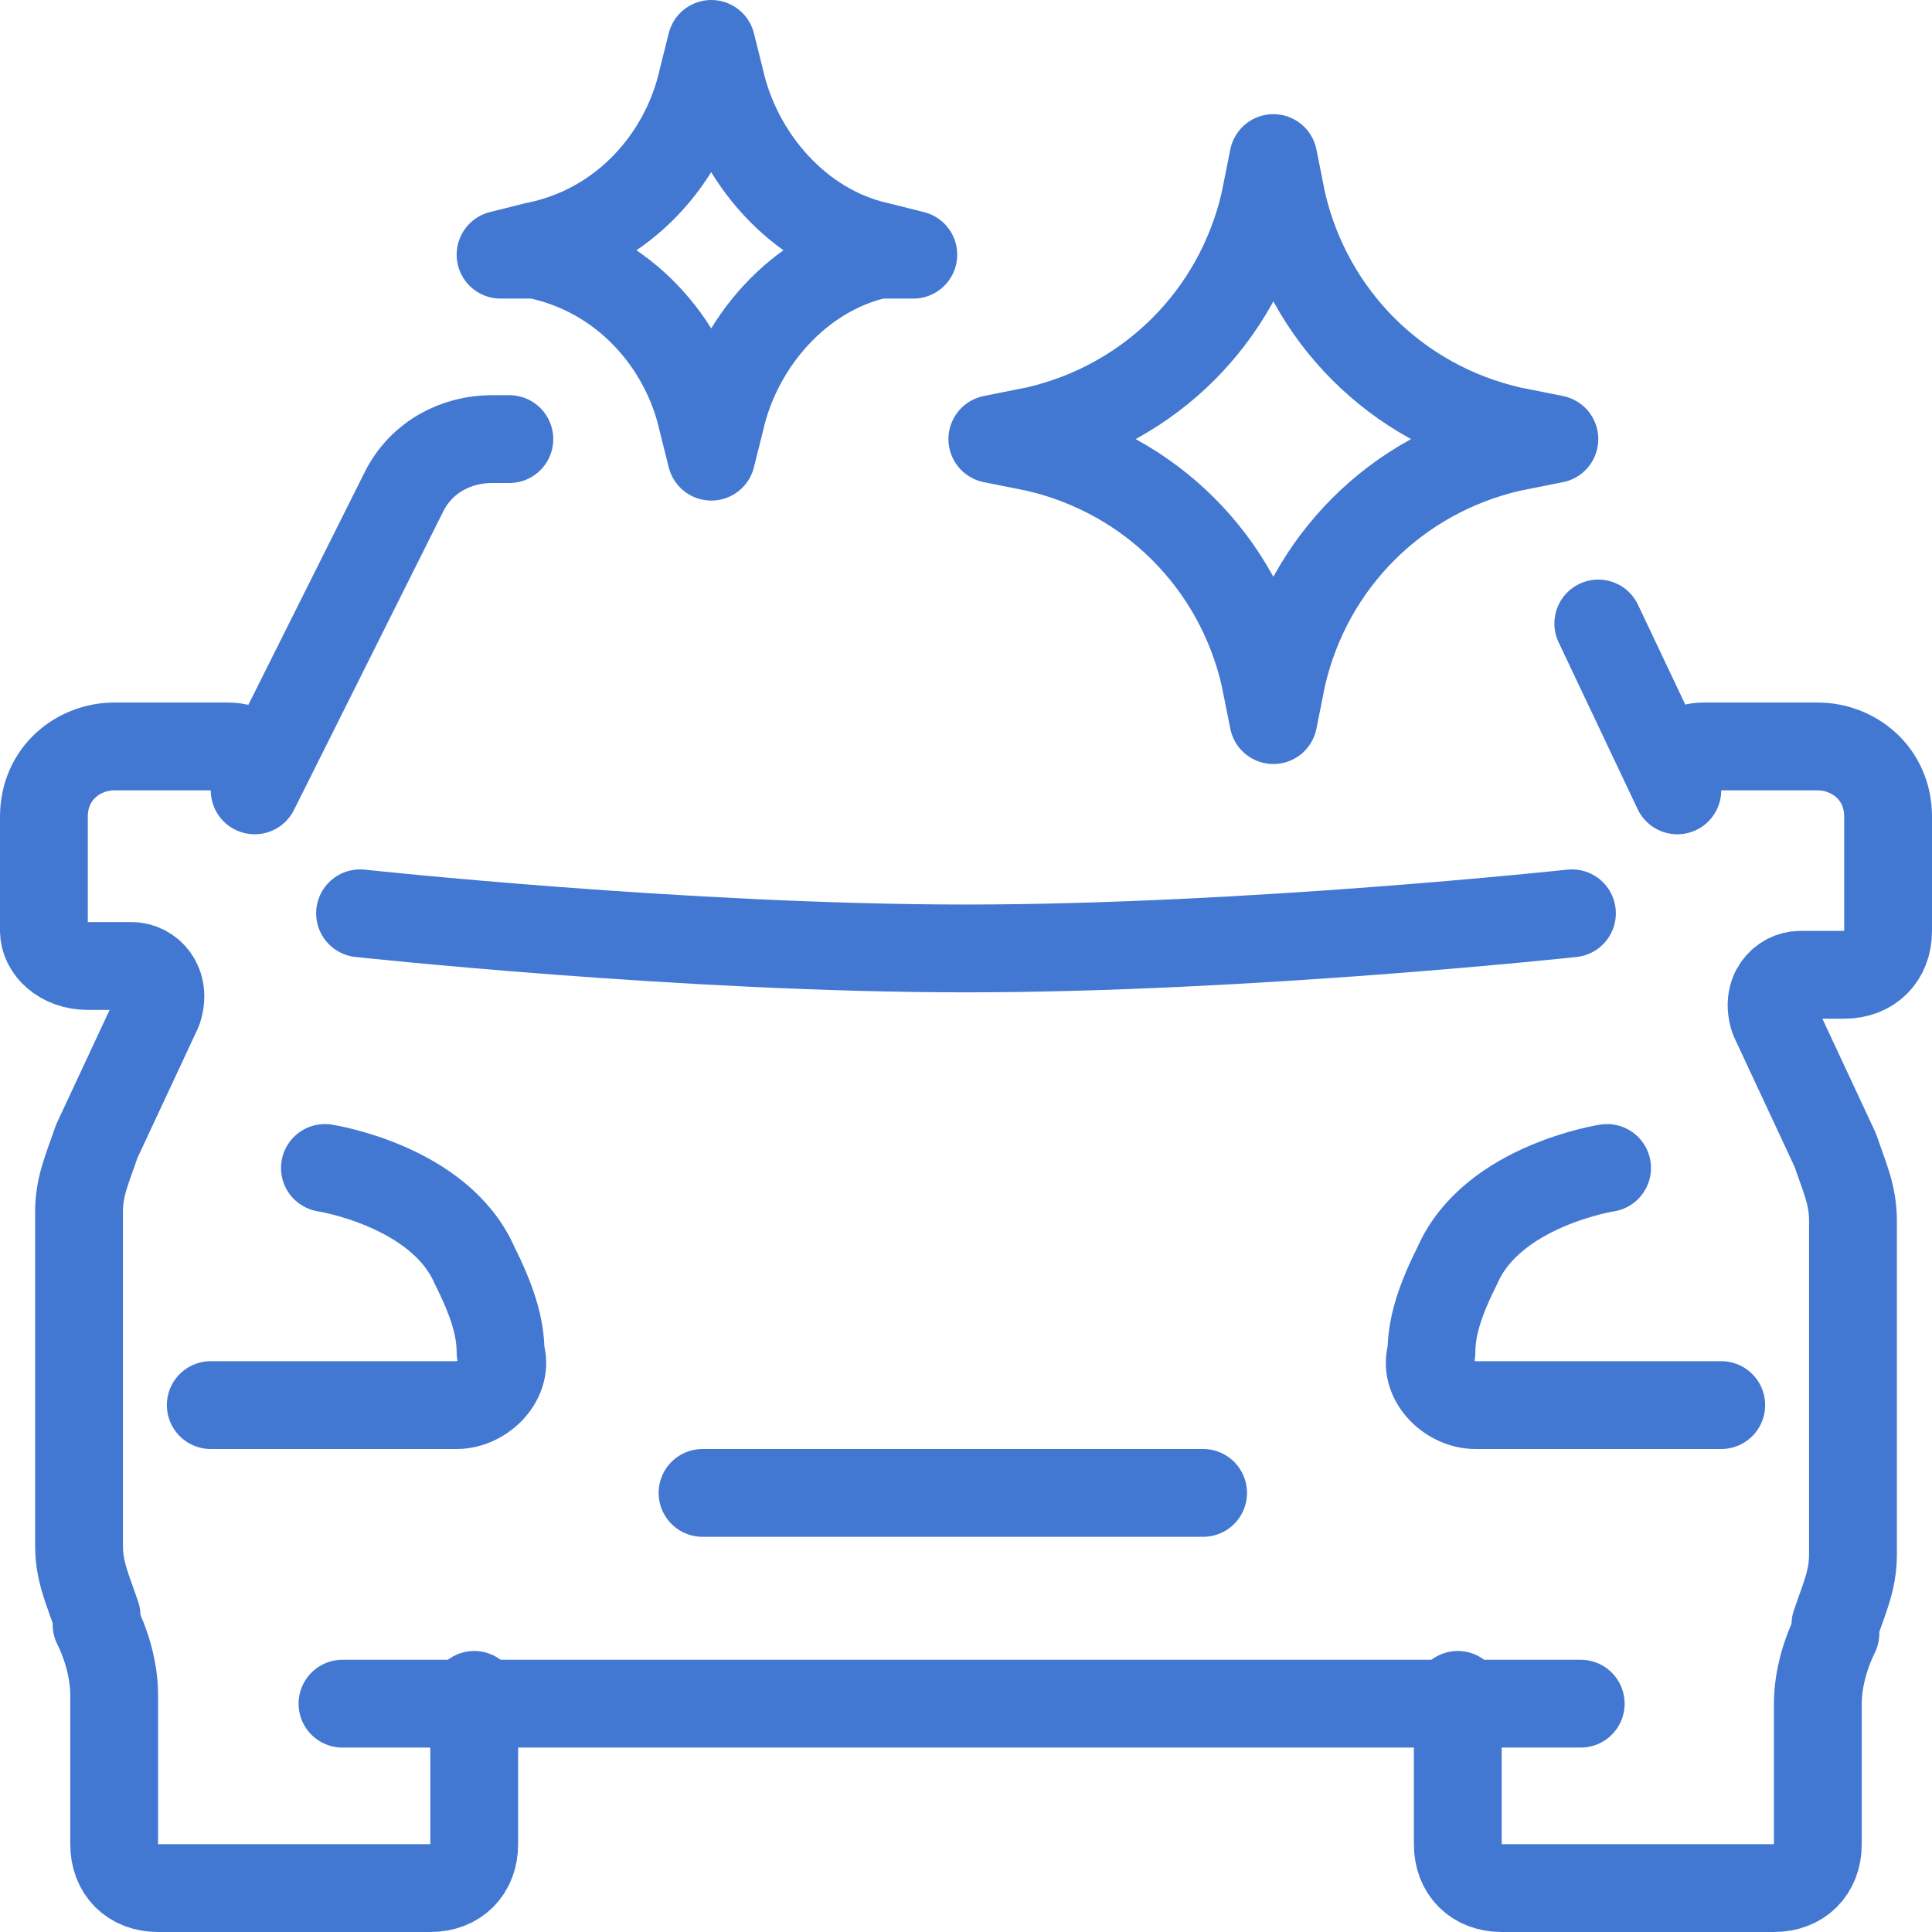
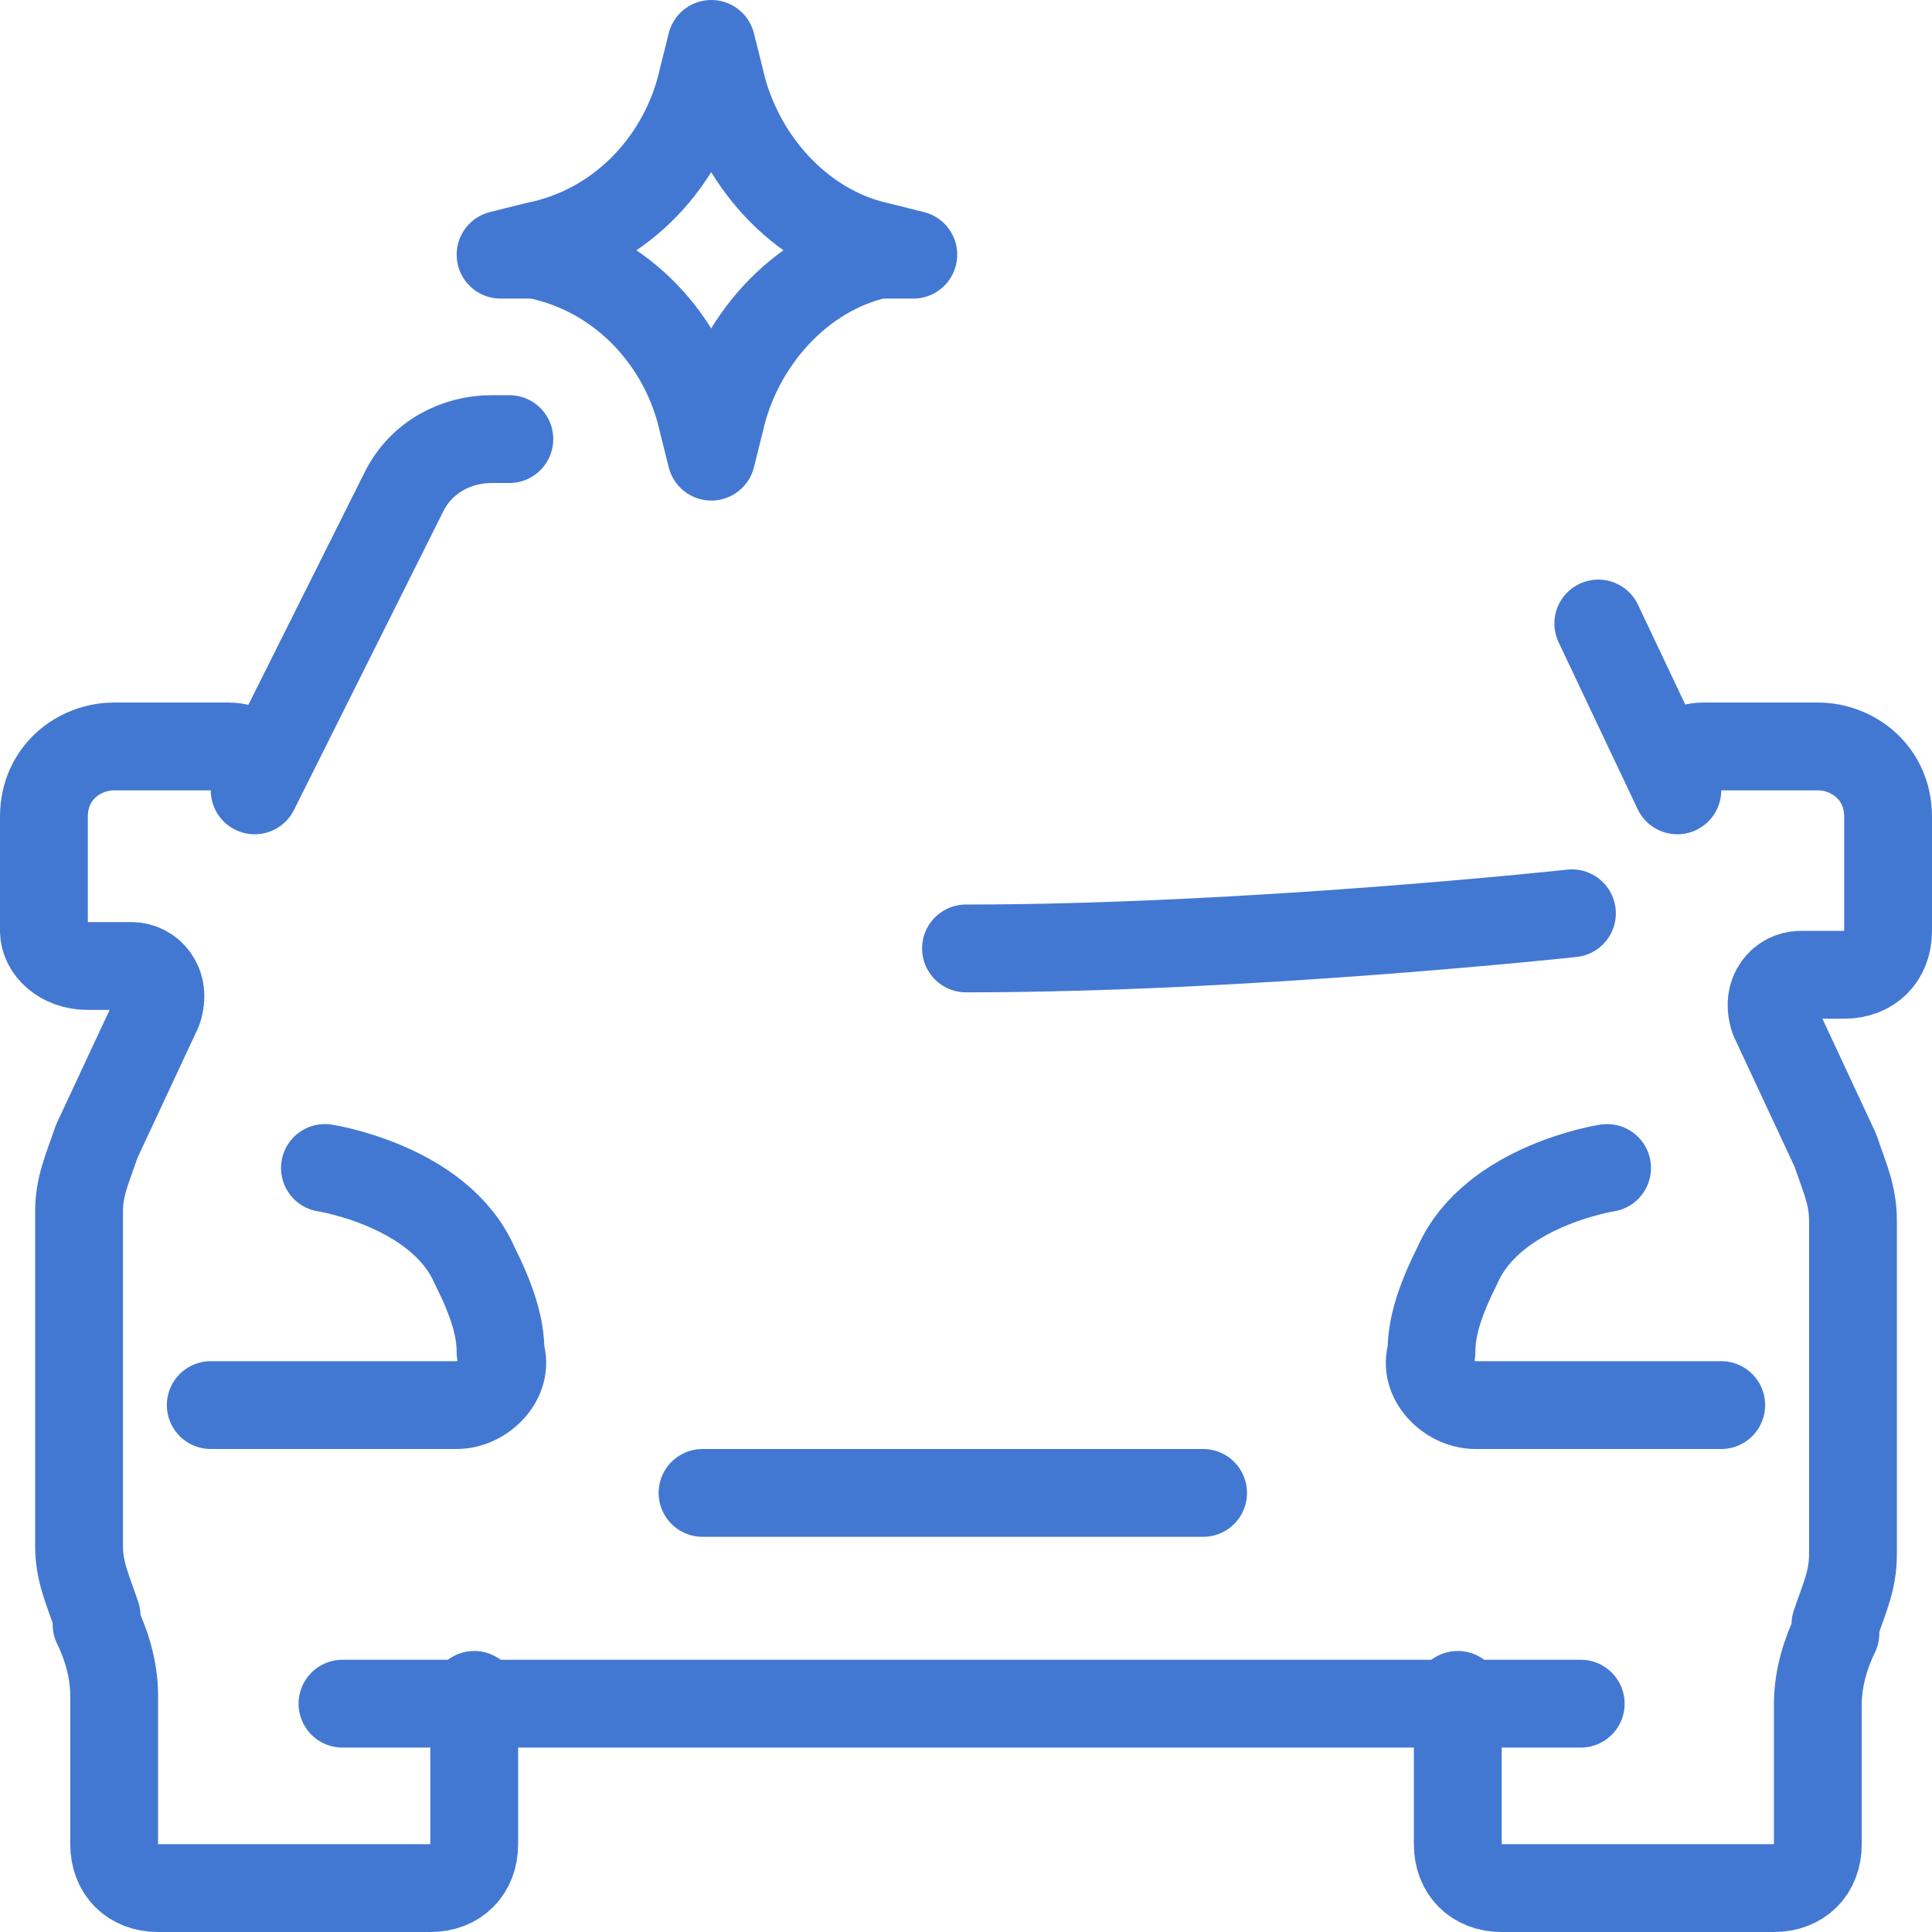
<svg xmlns="http://www.w3.org/2000/svg" version="1.1" id="Слой_1" x="0px" y="0px" viewBox="0 0 22 22" style="enable-background:new 0 0 22 22;" xml:space="preserve">
  <style type="text/css">
	.st0{fill:none;}
	.st1{fill:none;stroke:#4378D2;stroke-linecap:round;stroke-linejoin:round;stroke-miterlimit:10;}
</style>
  <g>
-     <rect x="0" y="0" class="st0" width="22" height="22" />
    <g>
      <path class="st1" d="M5.8,5H5.6c-0.4,0-0.8,0.2-1,0.6L2.9,9V8.8c0-0.2-0.1-0.3-0.3-0.3H1.3c-0.4,0-0.8,0.3-0.8,0.8v1.3    C0.5,10.8,0.7,11,1,11h0.5c0.2,0,0.4,0.2,0.3,0.5l-0.7,1.5c-0.1,0.3-0.2,0.5-0.2,0.8v3.8c0,0.3,0.1,0.5,0.2,0.8l0,0.1    c0.1,0.2,0.2,0.5,0.2,0.8V21c0,0.3,0.2,0.5,0.5,0.5h3.1c0.3,0,0.5-0.2,0.5-0.5v-1.7" />
      <path class="st1" d="M3.7,13.3c0,0,1.3,0.2,1.7,1.1c0.2,0.4,0.3,0.7,0.3,1C5.8,15.7,5.5,16,5.2,16H2.4" />
      <path class="st1" d="M18.2,7.1L19.1,9V8.8c0-0.2,0.1-0.3,0.3-0.3h1.3c0.4,0,0.8,0.3,0.8,0.8v1.3c0,0.3-0.2,0.5-0.5,0.5h-0.5    c-0.2,0-0.4,0.2-0.3,0.5l0.7,1.5c0.1,0.3,0.2,0.5,0.2,0.8v3.8c0,0.3-0.1,0.5-0.2,0.8l0,0.1c-0.1,0.2-0.2,0.5-0.2,0.8V21    c0,0.3-0.2,0.5-0.5,0.5h-3.1c-0.3,0-0.5-0.2-0.5-0.5v-1.7" />
      <polyline class="st1" points="18,19.4 11,19.4 3.9,19.4   " />
      <path class="st1" d="M18.3,13.3c0,0-1.3,0.2-1.7,1.1c-0.2,0.4-0.3,0.7-0.3,1c-0.1,0.3,0.2,0.6,0.5,0.6h2.8" />
-       <path class="st1" d="M17.9,10.4c0,0-3.7,0.4-6.9,0.4s-6.9-0.4-6.9-0.4" />
-       <path class="st1" d="M17.2,4.9L17.7,5l-0.5,0.1c-1.3,0.3-2.3,1.3-2.6,2.6l-0.1,0.5l-0.1-0.5c-0.3-1.3-1.3-2.3-2.6-2.6L11.3,5    l0.5-0.1c1.3-0.3,2.3-1.3,2.6-2.6l0.1-0.5l0.1,0.5C14.9,3.6,15.9,4.6,17.2,4.9z" />
+       <path class="st1" d="M17.9,10.4c0,0-3.7,0.4-6.9,0.4" />
      <path class="st1" d="M10,2.8l0.4,0.1L10,2.9C9.1,3.1,8.4,3.9,8.2,4.8L8.1,5.2L8,4.8C7.8,3.9,7.1,3.1,6.1,2.9L5.7,2.9l0.4-0.1    C7.1,2.6,7.8,1.8,8,0.9l0.1-0.4l0.1,0.4C8.4,1.8,9.1,2.6,10,2.8z" />
      <line class="st1" x1="8" y1="17" x2="13.7" y2="17" />
    </g>
  </g>
</svg>